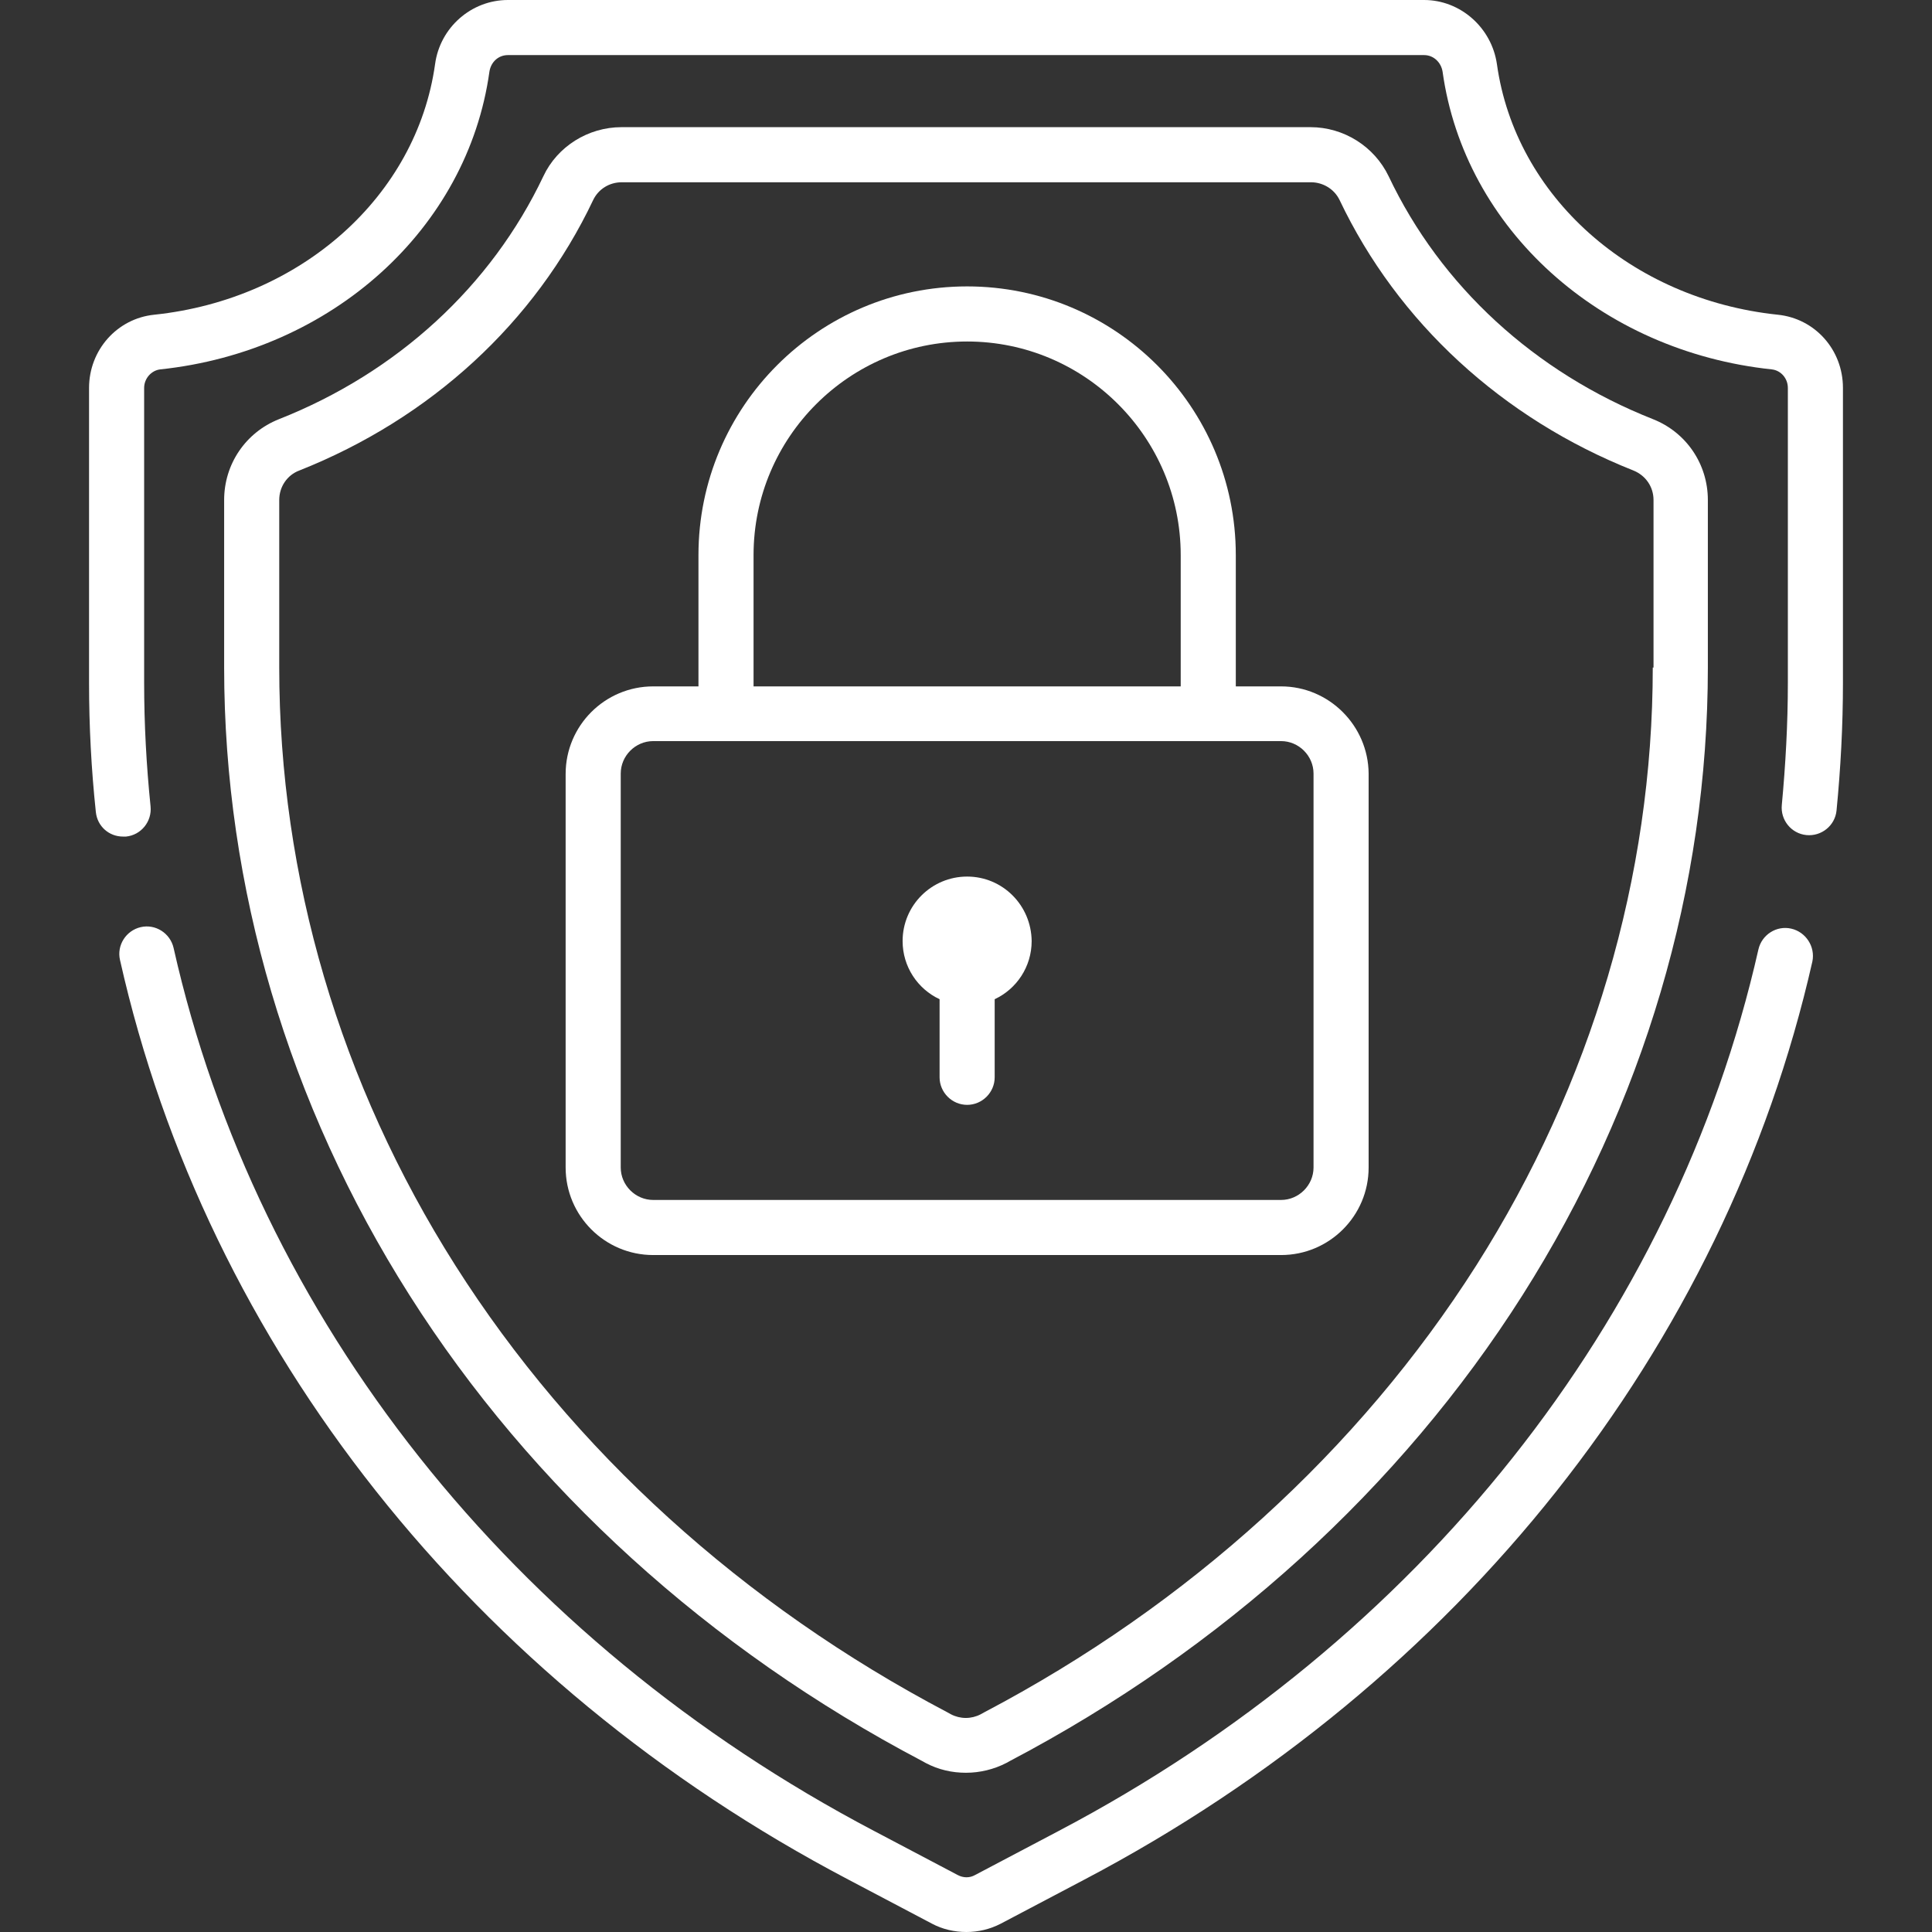
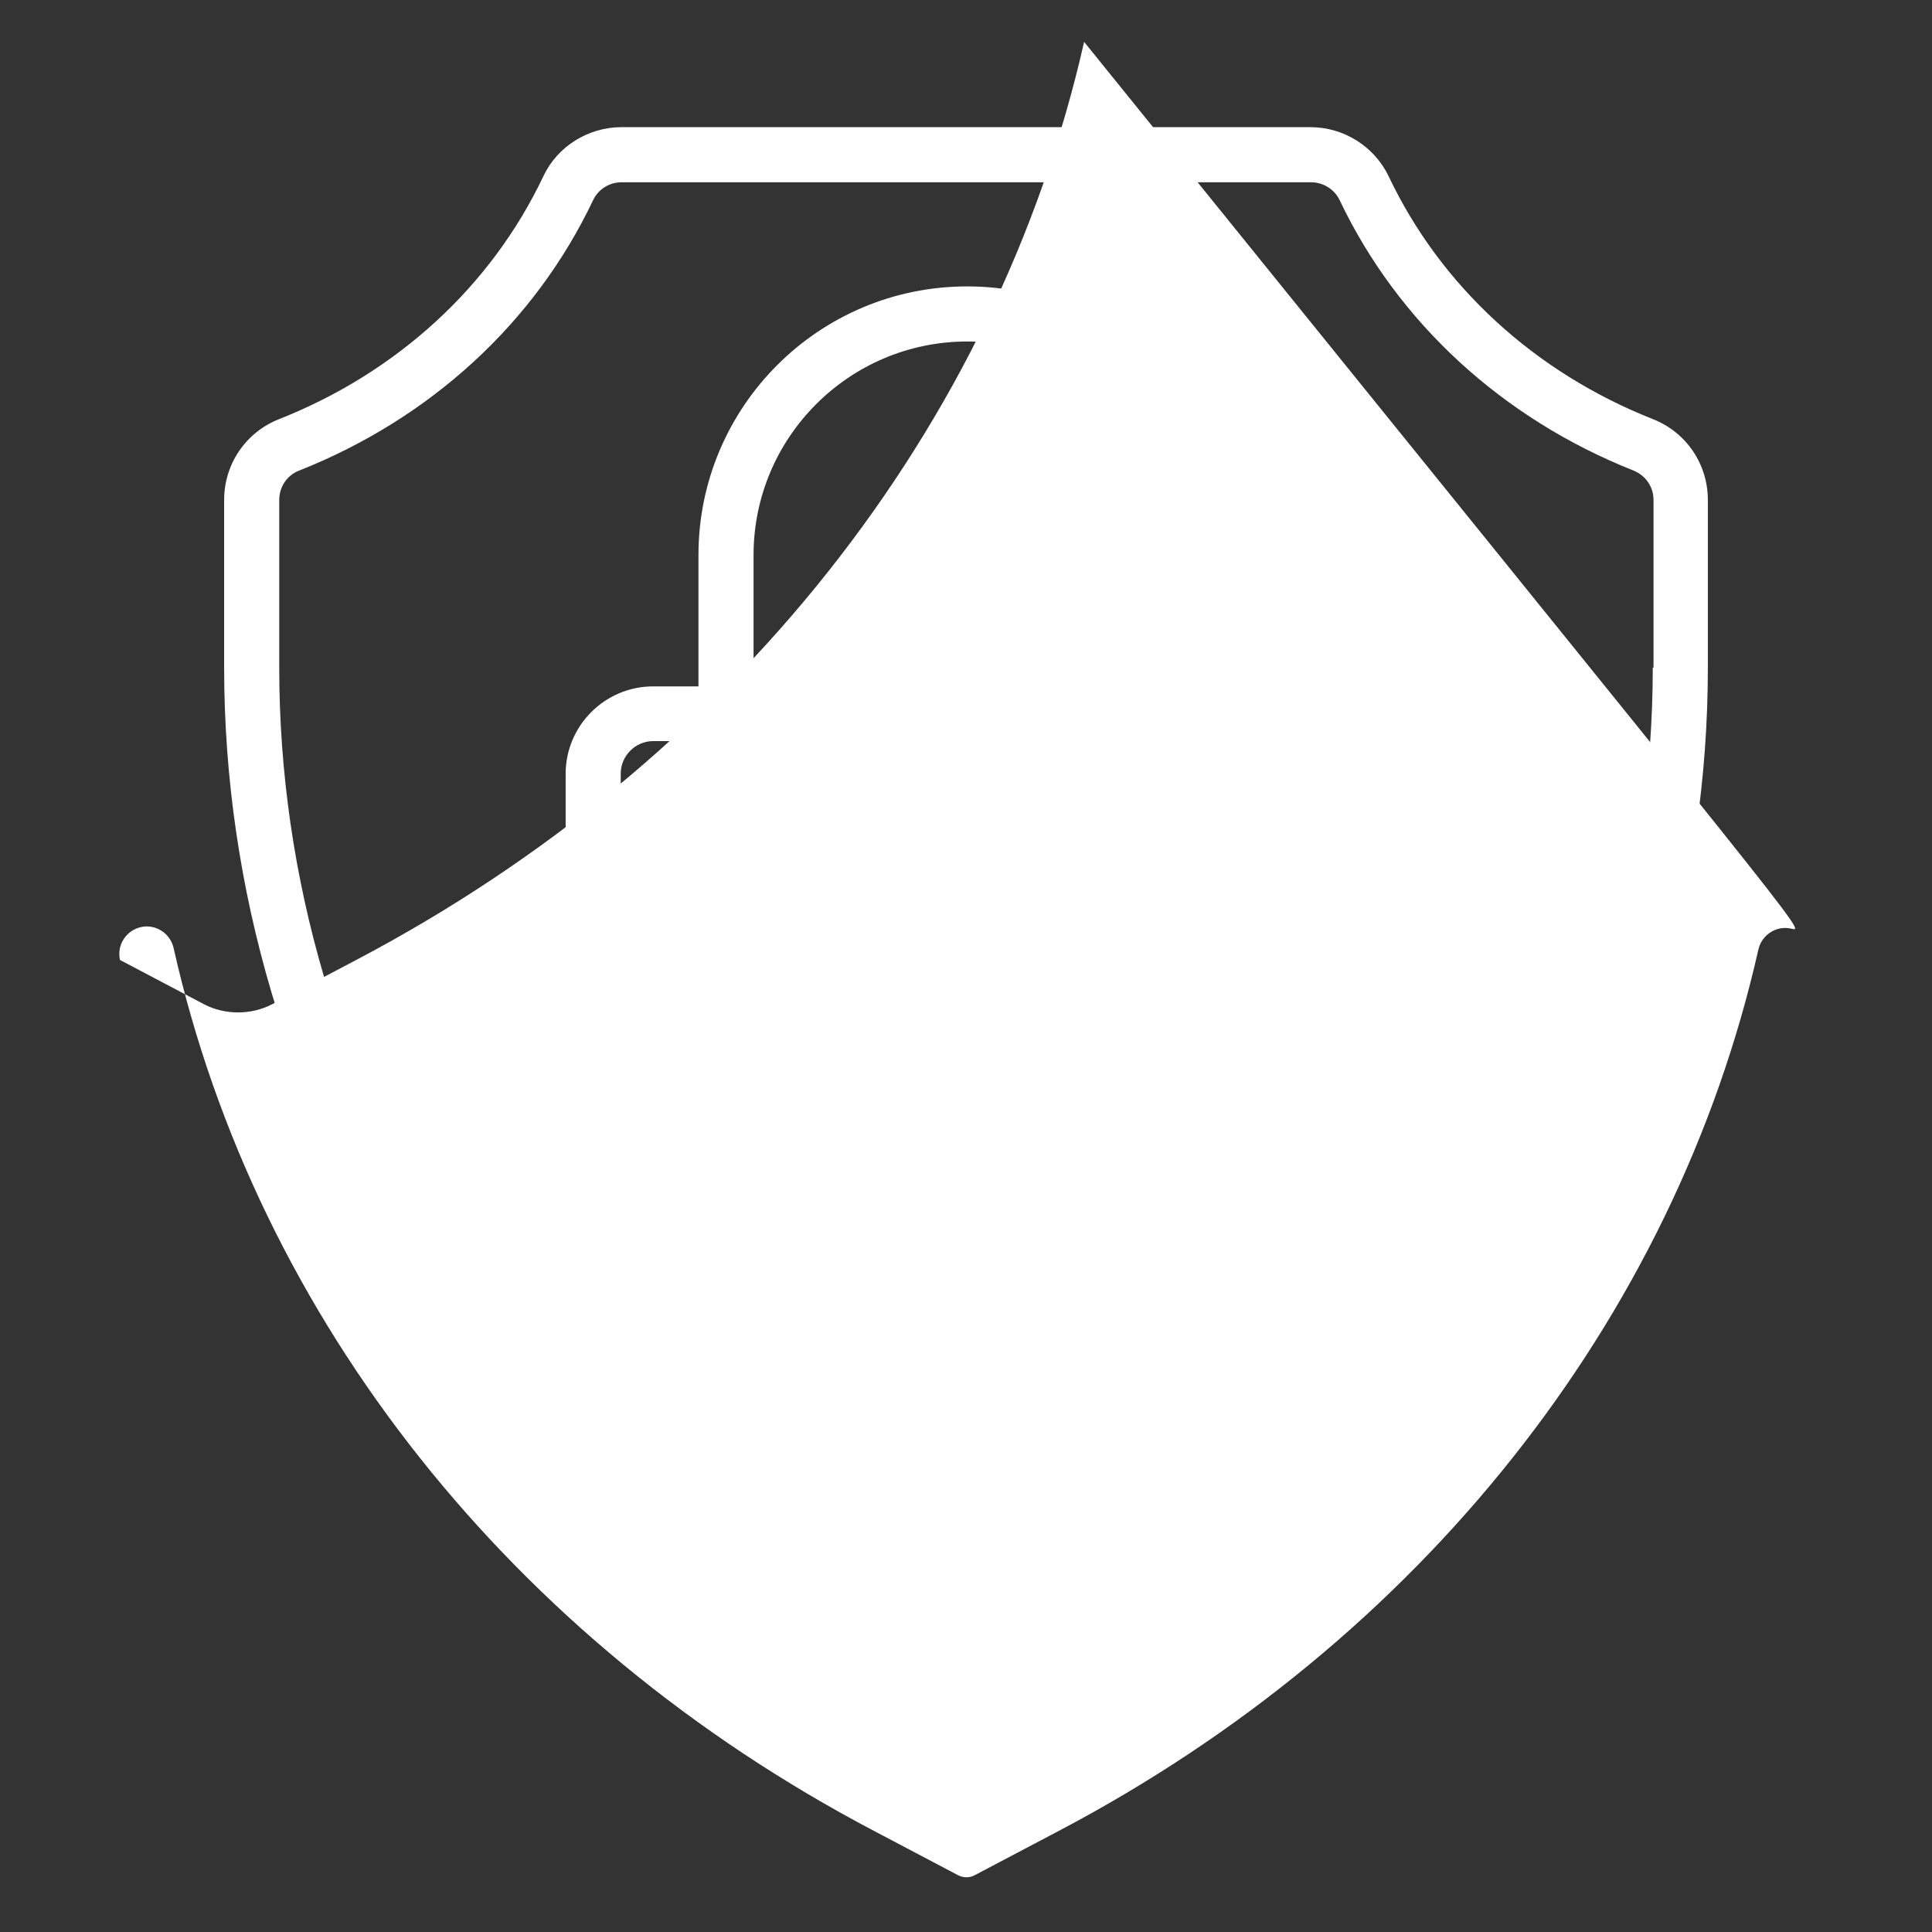
<svg xmlns="http://www.w3.org/2000/svg" version="1.1" id="Capa_1" x="0px" y="0px" viewBox="0 0 512 512" style="enable-background:new 0 0 512 512;" xml:space="preserve">
  <rect x="0" y="0" width="512" height="512" fill="#333333" stroke="none" />
  <style type="text/css">
	.st0{fill:#FFFFFF;}
</style>
  <g>
    <g>
-       <path class="st0" d="M256.3,232.3c-9.4,0-17.1,7.6-17.1,17.1c0,6.8,4,12.7,9.8,15.4v20.7c0,4,3.3,7.3,7.3,7.3s7.3-3.3,7.3-7.3    v-20.7c5.8-2.7,9.8-8.6,9.8-15.4C273.3,239.9,265.7,232.3,256.3,232.3z" />
-     </g>
+       </g>
  </g>
  <g>
    <g>
      <path class="st0" d="M438.1,111.1c-31.4-12.4-56.3-35.3-70.1-64.4c-3.8-7.9-11.9-13-20.7-13H164.7c-8.8,0-17,5.1-20.7,13    c-13.8,29.1-38.7,52-70.1,64.4c-8.8,3.5-14.5,11.9-14.5,21.4v44.4c0,58.2,17,115.7,49.1,166.3c32.4,51.1,79.4,93.8,135.9,123.5    l0.9,0.5c3.4,1.8,7,2.6,10.7,2.6c3.7,0,7.4-0.9,10.7-2.6l0.9-0.5c56.5-29.7,103.5-72.4,135.9-123.5    c32.1-50.6,49.1-108.1,49.1-166.3v-44.4C452.6,123,446.9,114.6,438.1,111.1z M438,176.9c0,55.4-16.2,110.3-46.8,158.5    c-31.1,48.9-76.2,89.9-130.4,118.4l-0.9,0.5c-2.5,1.3-5.4,1.3-7.9,0l-0.9-0.5c-54.2-28.5-99.3-69.4-130.4-118.4    C90.1,287.2,74,232.4,74,176.9v-44.4c0-3.5,2.1-6.6,5.3-7.8c34.8-13.8,62.5-39.2,77.9-71.7c1.4-2.9,4.3-4.7,7.6-4.7h182.6    c3.2,0,6.2,1.8,7.6,4.7c15.4,32.4,43.1,57.9,77.9,71.7c3.2,1.3,5.3,4.3,5.3,7.8V176.9z" />
    </g>
  </g>
  <g>
    <g>
-       <path class="st0" d="M474.7,246.1c-3.9-0.9-7.8,1.6-8.7,5.5c-22.2,98.2-89.8,183.3-185.4,233.6l-22.2,11.7c-1.4,0.8-3.1,0.8-4.6,0    l-22.2-11.7C135.7,434.8,68.1,349.5,46,251.2c-0.9-3.9-4.8-6.4-8.7-5.5c-3.9,0.9-6.4,4.8-5.5,8.7c23,102.5,93.4,191.4,193,243.7    l22.2,11.7c2.8,1.5,6,2.2,9.1,2.2c3.1,0,6.2-0.7,9.1-2.2l22.2-11.7c99.4-52.3,169.7-140.9,192.9-243.3    C481.1,250.9,478.6,247,474.7,246.1z" />
+       <path class="st0" d="M474.7,246.1c-3.9-0.9-7.8,1.6-8.7,5.5c-22.2,98.2-89.8,183.3-185.4,233.6l-22.2,11.7c-1.4,0.8-3.1,0.8-4.6,0    l-22.2-11.7C135.7,434.8,68.1,349.5,46,251.2c-0.9-3.9-4.8-6.4-8.7-5.5c-3.9,0.9-6.4,4.8-5.5,8.7l22.2,11.7c2.8,1.5,6,2.2,9.1,2.2c3.1,0,6.2-0.7,9.1-2.2l22.2-11.7c99.4-52.3,169.7-140.9,192.9-243.3    C481.1,250.9,478.6,247,474.7,246.1z" />
    </g>
  </g>
  <g>
    <g>
-       <path class="st0" d="M471.1,83.4C432.2,79.3,401.6,52,396.7,17c-1.4-9.7-9.7-17-19.3-17H134.6c-9.7,0-18,7.3-19.3,17    c-4.9,35-35.5,62.3-74.4,66.4c-9.9,1-17.3,9.4-17.3,19.4V181c0,11.4,0.6,22.9,1.8,34.2c0.4,3.8,3.5,6.5,7.2,6.5c0.2,0,0.5,0,0.8,0    c4-0.4,6.9-4,6.5-8c-1.1-10.8-1.7-21.8-1.7-32.7v-78.2c0-2.5,1.9-4.6,4.2-4.9C88,93.1,123.9,60.6,129.7,19    c0.4-2.6,2.4-4.4,4.9-4.4h242.8c2.5,0,4.5,1.9,4.9,4.4c5.8,41.6,41.7,74.1,87.3,78.9c2.4,0.3,4.2,2.4,4.2,4.9V181    c0,10.8-0.6,21.6-1.6,32.3c-0.4,4,2.5,7.6,6.5,8c4,0.4,7.6-2.5,8-6.5c1.1-11.2,1.7-22.6,1.7-33.8v-78.2    C488.4,92.7,481,84.4,471.1,83.4z" />
-     </g>
+       </g>
  </g>
  <g>
    <g>
      <path class="st0" d="M339.5,181.9h-12v-34.8c0-39.3-31.9-71.2-71.2-71.2c-39.3,0-71.2,31.9-71.2,71.2v34.8h-12    c-12.8,0-23.2,10.4-23.2,23.2v104.3c0,12.8,10.4,23.2,23.2,23.2h166.4c12.8,0,23.2-10.4,23.2-23.2V205    C362.6,192.3,352.2,181.9,339.5,181.9z M199.7,147.1c0-31.2,25.4-56.6,56.6-56.6s56.6,25.4,56.6,56.6v34.8H199.7V147.1z     M348.1,309.4c0,4.7-3.9,8.6-8.6,8.6H173.1c-4.7,0-8.6-3.9-8.6-8.6V205c0-4.7,3.9-8.6,8.6-8.6h166.4c4.7,0,8.6,3.9,8.6,8.6V309.4z    " />
    </g>
  </g>
</svg>